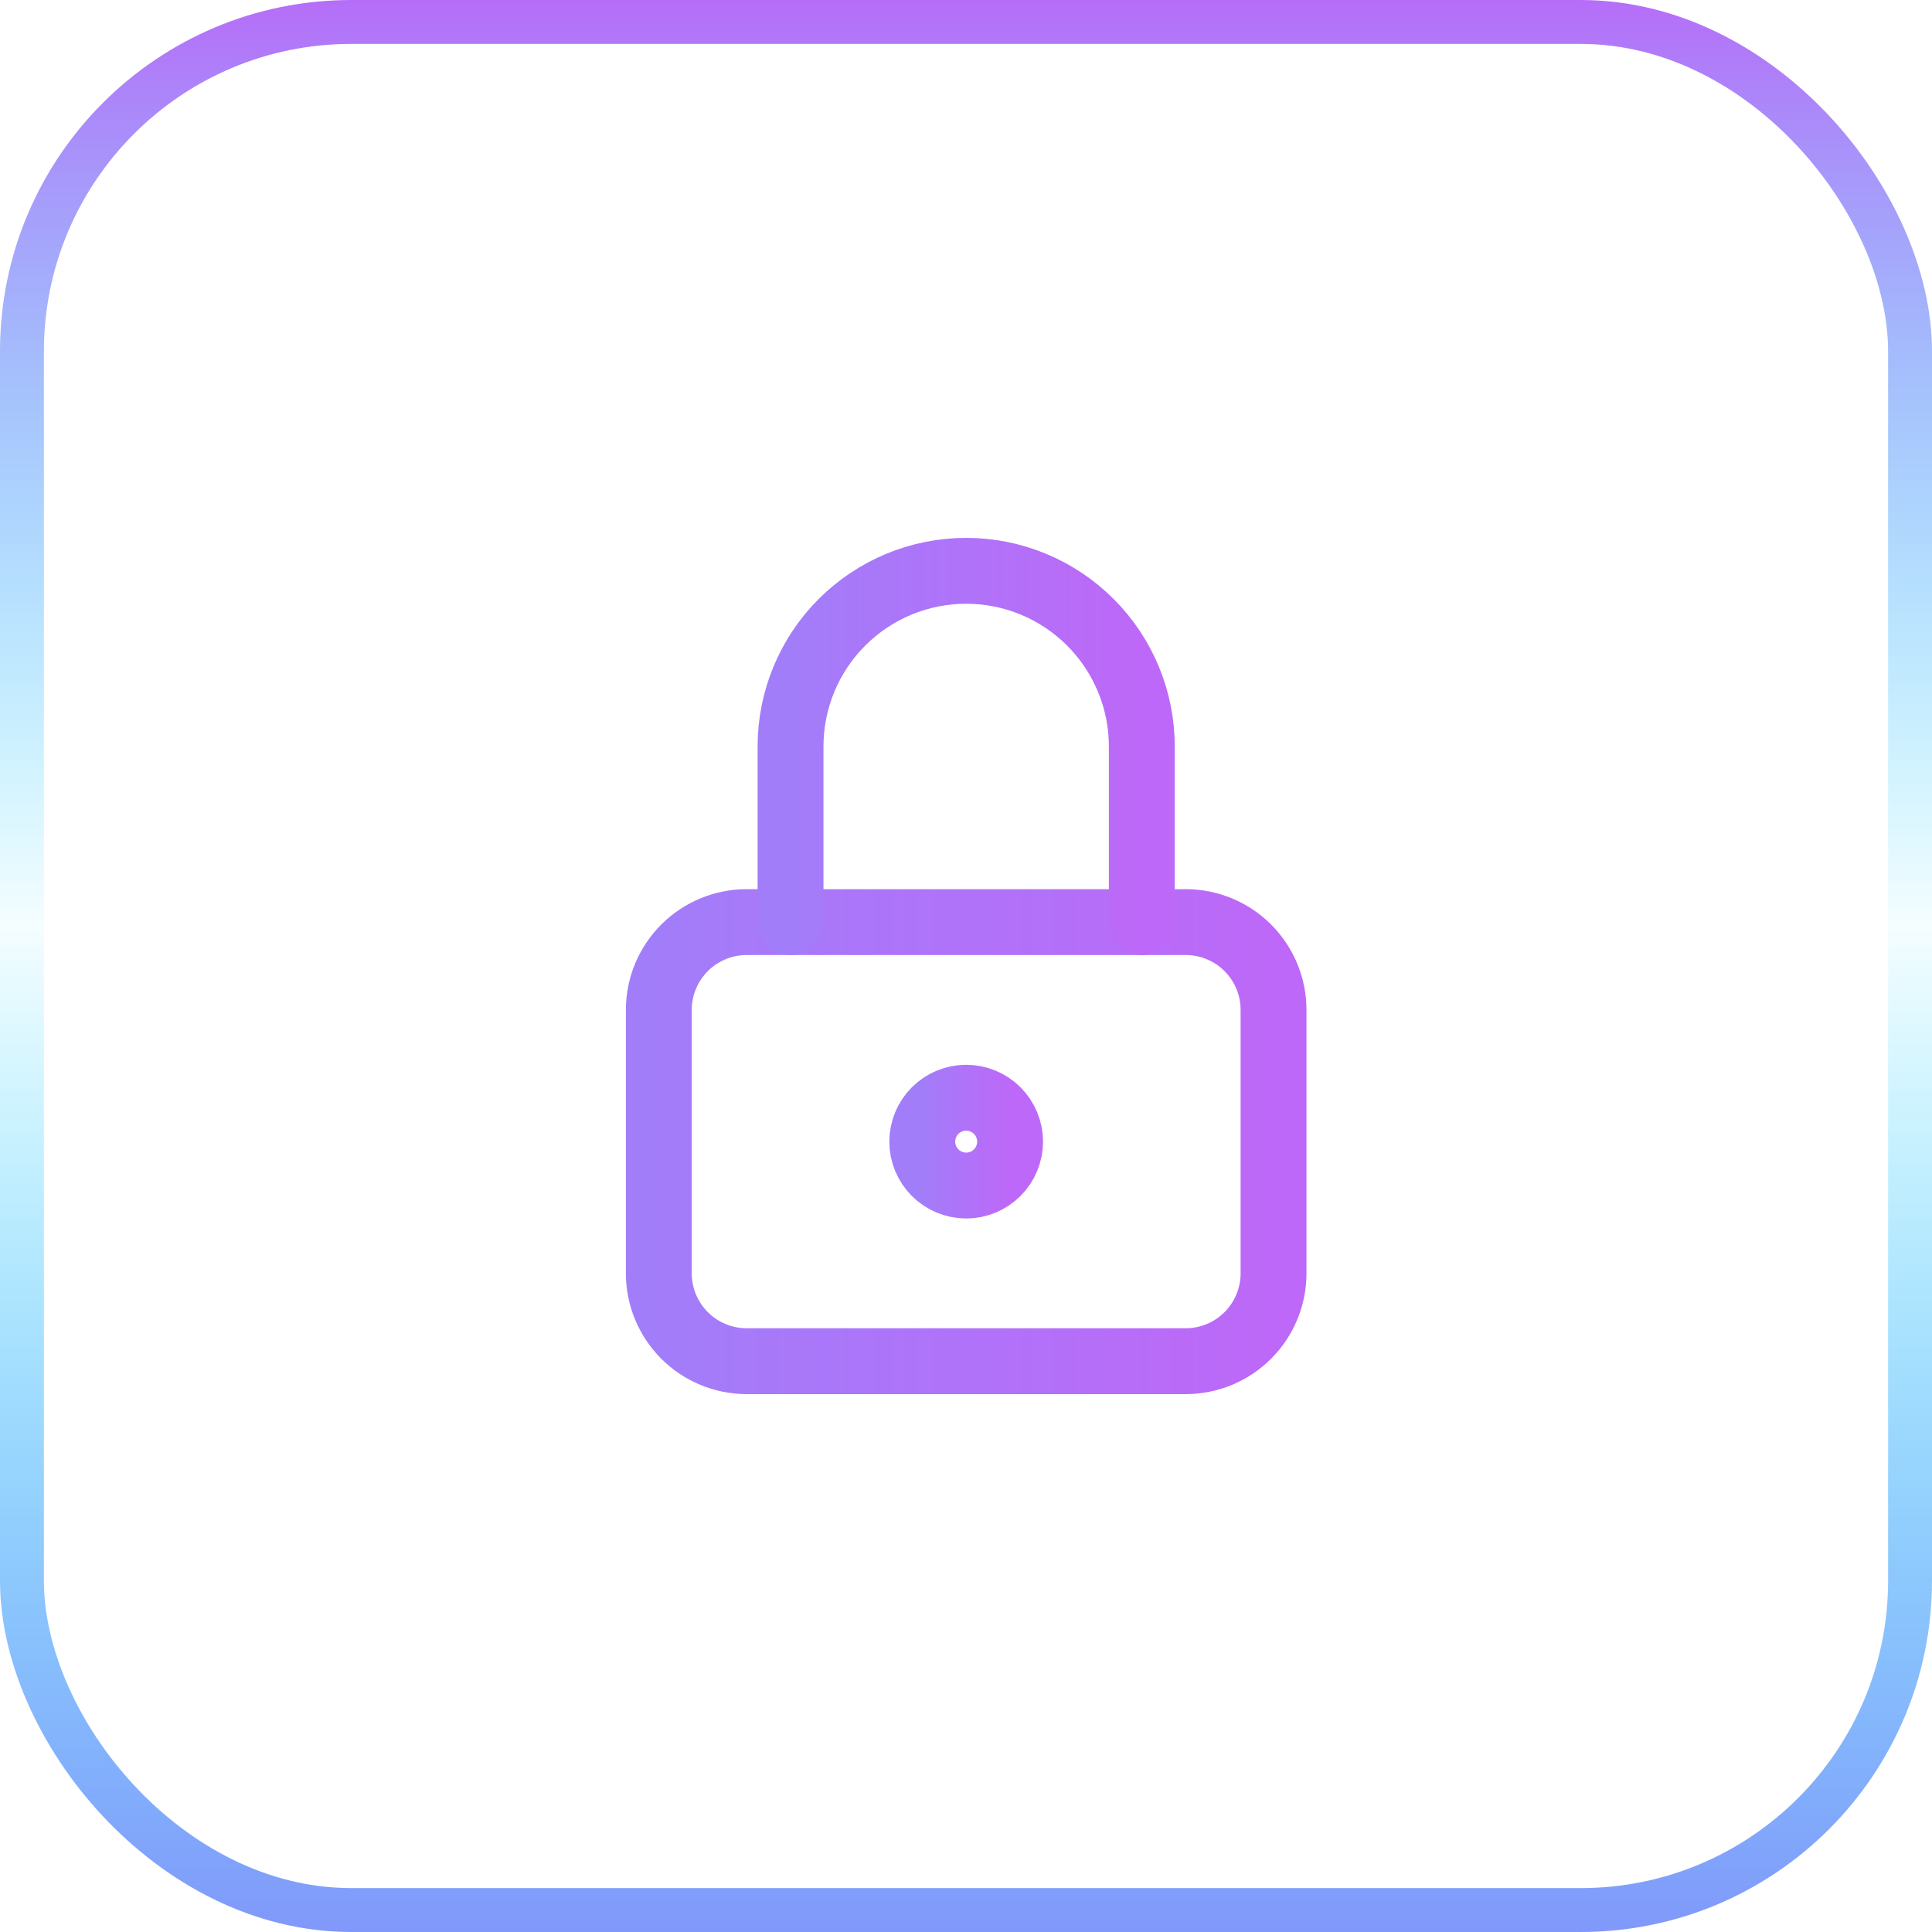
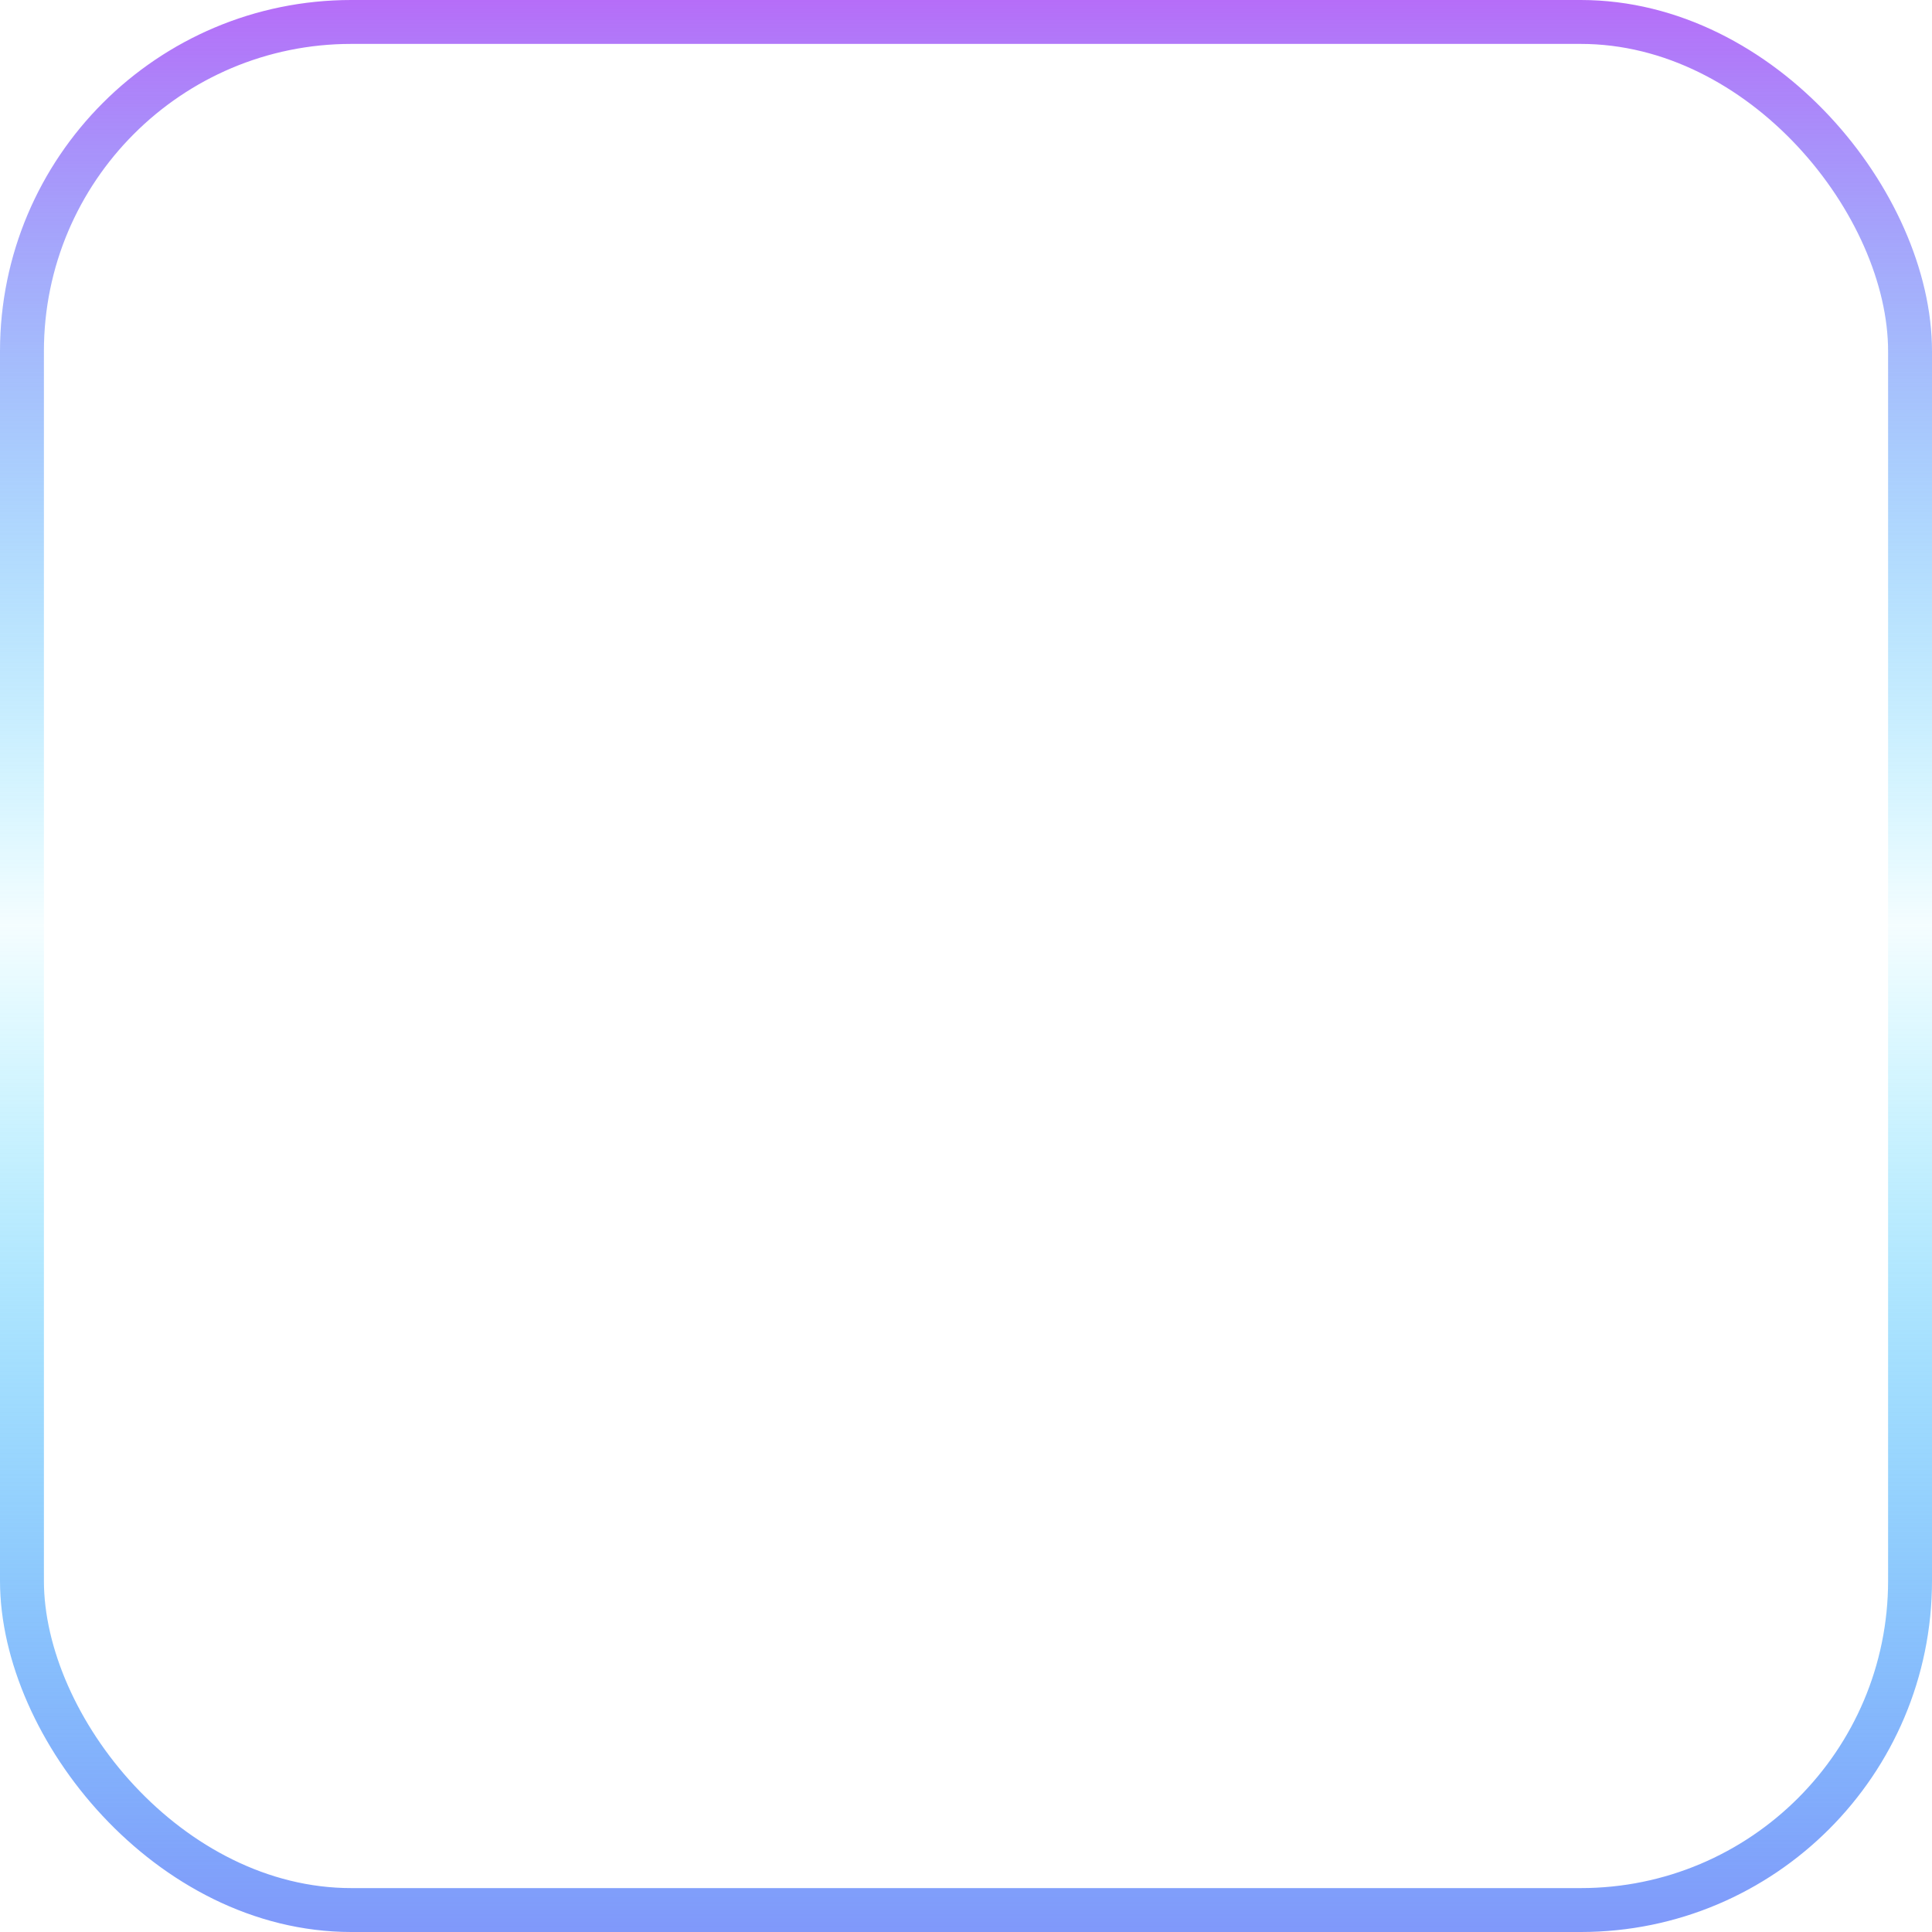
<svg xmlns="http://www.w3.org/2000/svg" width="44" height="44" viewBox="0 0 44 44" fill="none">
  <g filter="url(#filter0_b_6112_170548)">
    <rect width="44" height="44" rx="8" fill="white" fill-opacity="0.32" />
    <rect x="0.5" y="0.5" width="43" height="43" rx="7.5" stroke="url(#paint0_linear_6112_170548)" />
    <g clip-path="url(#clip0_6112_170548)">
-       <path d="M15.004 23C15.004 22.47 15.215 21.961 15.59 21.586C15.965 21.211 16.474 21 17.004 21H27.004C27.534 21 28.043 21.211 28.418 21.586C28.793 21.961 29.004 22.47 29.004 23V29C29.004 29.53 28.793 30.039 28.418 30.414C28.043 30.789 27.534 31 27.004 31H17.004C16.474 31 15.965 30.789 15.59 30.414C15.215 30.039 15.004 29.53 15.004 29V23Z" stroke="url(#paint1_linear_6112_170548)" stroke-width="1.5" stroke-linecap="round" stroke-linejoin="round" />
-       <path d="M21.004 26C21.004 26.265 21.109 26.52 21.297 26.707C21.484 26.895 21.739 27 22.004 27C22.269 27 22.523 26.895 22.711 26.707C22.898 26.52 23.004 26.265 23.004 26C23.004 25.735 22.898 25.48 22.711 25.293C22.523 25.105 22.269 25 22.004 25C21.739 25 21.484 25.105 21.297 25.293C21.109 25.48 21.004 25.735 21.004 26Z" stroke="url(#paint2_linear_6112_170548)" stroke-width="1.5" stroke-linecap="round" stroke-linejoin="round" />
-       <path d="M18.004 21V17C18.004 15.939 18.425 14.922 19.175 14.172C19.926 13.421 20.943 13 22.004 13C23.065 13 24.082 13.421 24.832 14.172C25.582 14.922 26.004 15.939 26.004 17V21" stroke="url(#paint3_linear_6112_170548)" stroke-width="1.5" stroke-linecap="round" stroke-linejoin="round" />
-     </g>
+       </g>
  </g>
  <defs>
    <filter id="filter0_b_6112_170548" x="-3" y="-3" width="50" height="50" filterUnits="userSpaceOnUse" color-interpolation-filters="sRGB">
      <feFlood flood-opacity="0" result="BackgroundImageFix" />
      <feGaussianBlur in="BackgroundImageFix" stdDeviation="1.5" />
      <feComposite in2="SourceAlpha" operator="in" result="effect1_backgroundBlur_6112_170548" />
      <feBlend mode="normal" in="SourceGraphic" in2="effect1_backgroundBlur_6112_170548" result="shape" />
    </filter>
    <linearGradient id="paint0_linear_6112_170548" x1="22" y1="0" x2="22" y2="44" gradientUnits="userSpaceOnUse">
      <stop stop-color="#B66DF8" />
      <stop offset="0.479" stop-color="#00D1FF" stop-opacity="0.04" />
      <stop offset="1" stop-color="#8098FA" />
    </linearGradient>
    <linearGradient id="paint1_linear_6112_170548" x1="14.839" y1="26" x2="29.004" y2="26" gradientUnits="userSpaceOnUse">
      <stop offset="0.001" stop-color="#A27DF9" />
      <stop offset="1" stop-color="#BD68F8" />
    </linearGradient>
    <linearGradient id="paint2_linear_6112_170548" x1="20.98" y1="26" x2="23.004" y2="26" gradientUnits="userSpaceOnUse">
      <stop offset="0.001" stop-color="#A27DF9" />
      <stop offset="1" stop-color="#BD68F8" />
    </linearGradient>
    <linearGradient id="paint3_linear_6112_170548" x1="17.91" y1="17" x2="26.004" y2="17" gradientUnits="userSpaceOnUse">
      <stop offset="0.001" stop-color="#A27DF9" />
      <stop offset="1" stop-color="#BD68F8" />
    </linearGradient>
    <clipPath id="clip0_6112_170548">
-       <rect width="24" height="24" fill="white" transform="translate(10 10)" />
-     </clipPath>
+       </clipPath>
  </defs>
</svg>